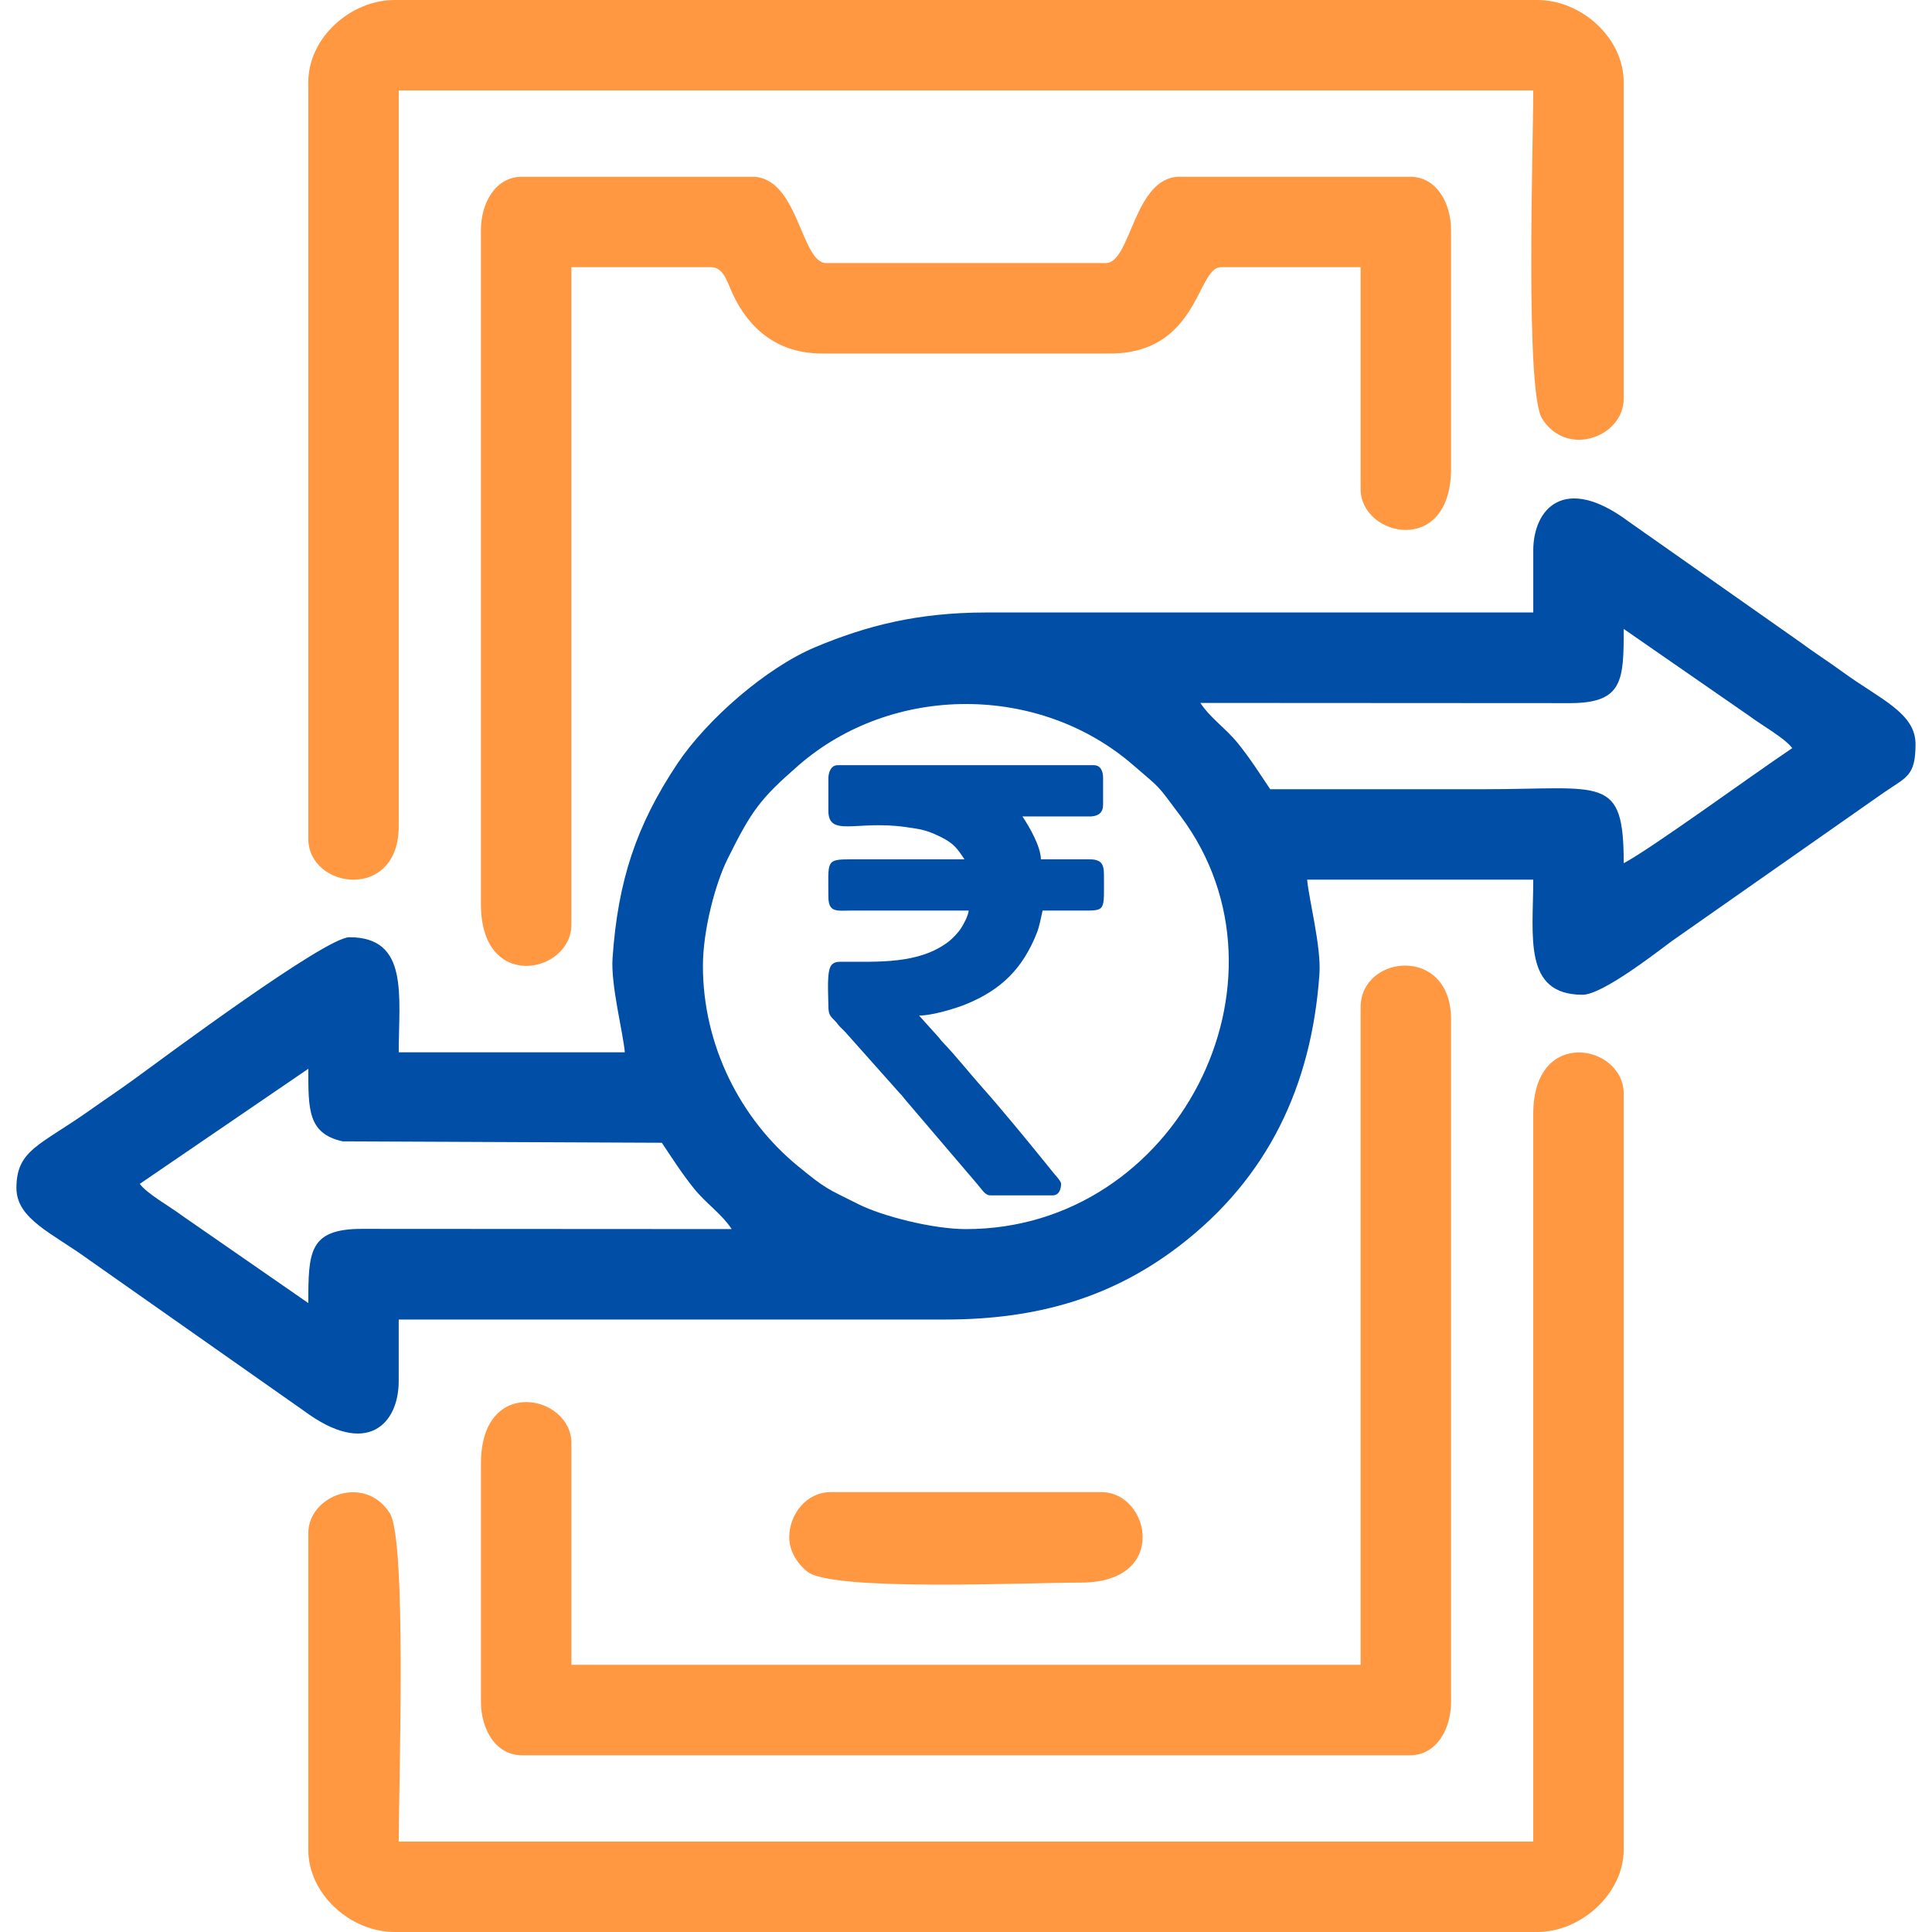
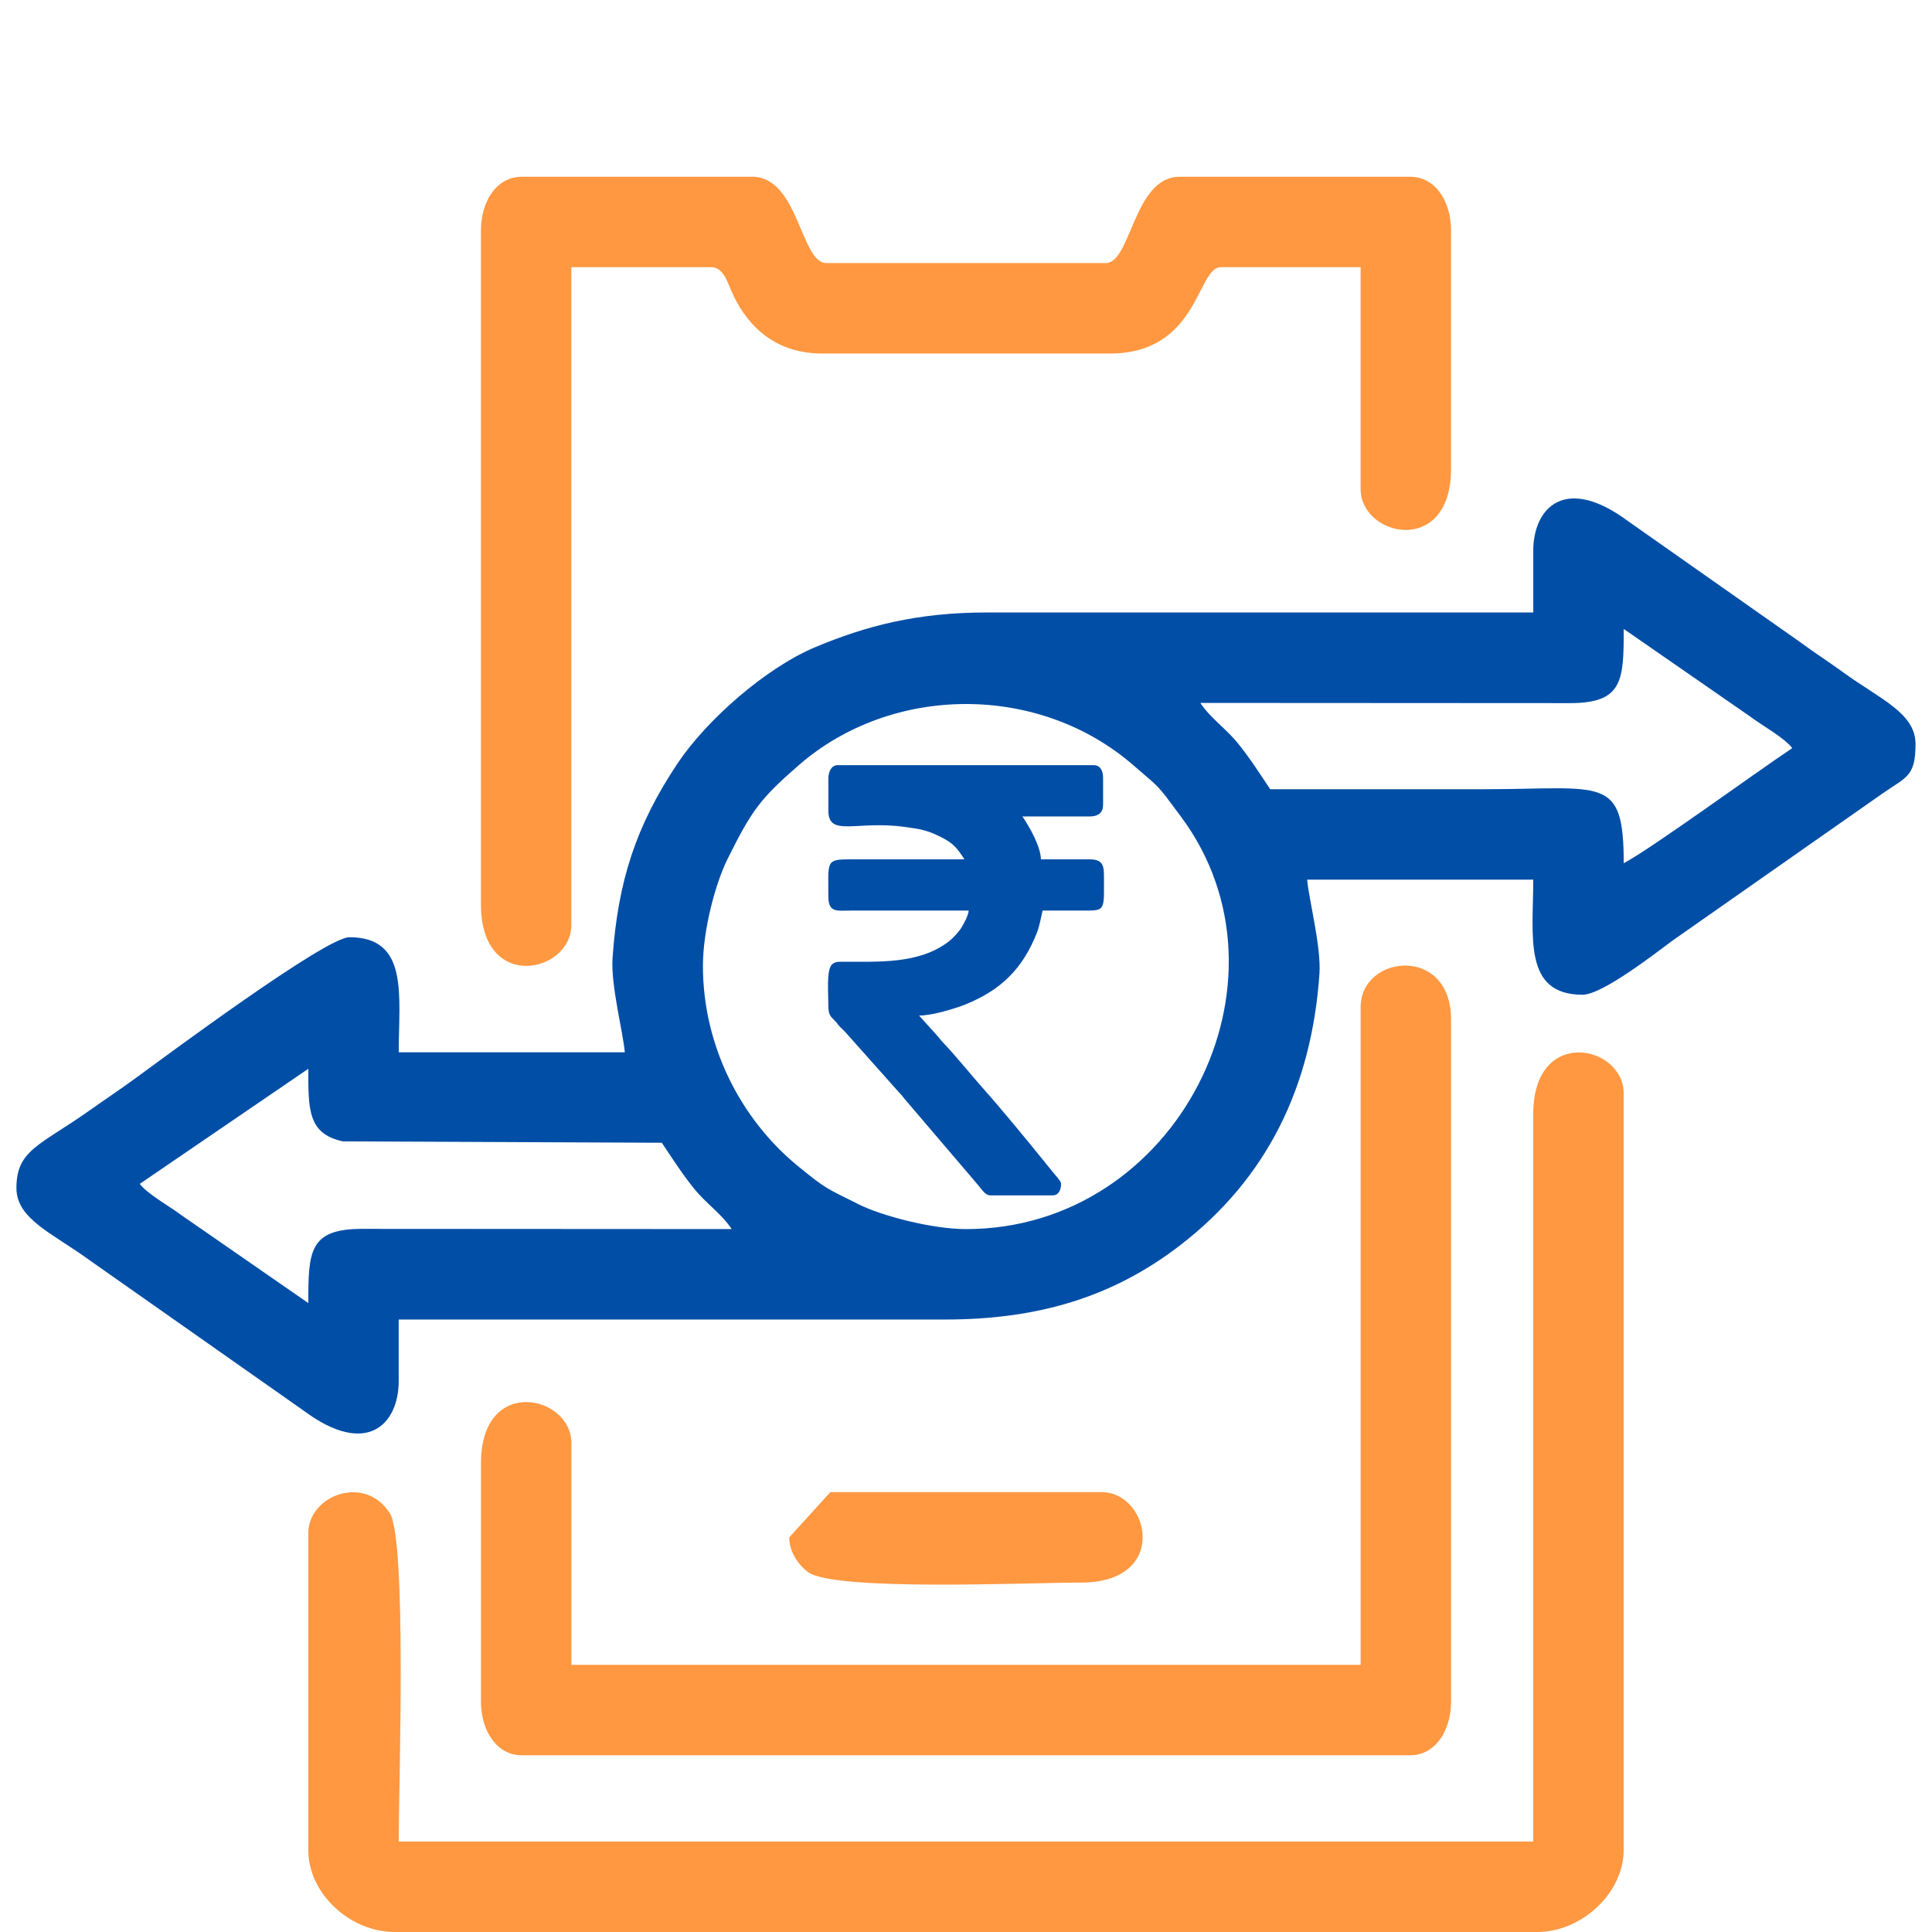
<svg xmlns="http://www.w3.org/2000/svg" xml:space="preserve" width="1in" height="1in" version="1.1" style="shape-rendering:geometricPrecision; text-rendering:geometricPrecision; image-rendering:optimizeQuality; fill-rule:evenodd; clip-rule:evenodd" viewBox="0 0 1000 1000">
  <defs>
    <style type="text/css">
   
    .fil0 {fill:none}
    .fil1 {fill:#004EA6}
    .fil2 {fill:#FF9841}
   
  </style>
  </defs>
  <g id="Layer_x0020_1">
-     <rect class="fil0" width="1000" height="1000" />
    <path class="fil1" d="M428.76 403.03l0 16.52c0,13.93 14.5,5.02 39.39,8.45 8.21,1.13 11.44,1.56 18.74,5.18 6.89,3.42 8.6,6.04 12.32,11.6l-58.71 0c-13.28,-0 -11.74,0.88 -11.74,19.13 0,8.77 4.33,7.39 12.61,7.39l60.02 0c-0.23,2.76 -2.69,7.16 -3.93,9.11 -1.44,2.25 -4.37,5.37 -6.5,6.99 -15.51,11.79 -36.39,10.33 -55.7,10.4 -2.39,0.01 -3.69,0.38 -4.85,1.67 -2.69,2.98 -1.65,15.11 -1.65,20.96 0,4.74 0.95,5.51 3.38,7.93 1.19,1.19 1.45,1.87 2.59,3.06 1,1.04 1.89,1.75 2.83,2.82l27.86 31.29c0.57,0.67 0.91,0.89 1.48,1.57 0.68,0.8 0.61,0.89 1.33,1.71l32.83 38.49c1.86,2.09 3.37,4 5.2,6.11 2.26,2.59 3.65,5.31 6.43,5.31l32.18 0c3.23,0 4.35,-3.08 4.35,-6.09 0,-1.22 -3.3,-4.74 -4.17,-5.83 -1.6,-2.02 -2.9,-3.59 -4.47,-5.53 -9.6,-11.86 -22.36,-27.39 -31.91,-38.11 -6.54,-7.34 -14.05,-16.81 -20.89,-23.9 -1.09,-1.13 -1.28,-1.71 -2.37,-2.84l-9.69 -10.76c6.78,0 18.72,-3.65 23.86,-5.72 18.83,-7.56 29.81,-18.8 37.03,-36.9 1.44,-3.62 2.09,-7.63 3.04,-11.74 6.52,0 13.05,0 19.57,0 13.46,0 12.18,0.87 12.18,-18.7 0,-5.96 -1.87,-7.83 -7.83,-7.83l-24.79 0c-0.15,-6.82 -6.02,-16.88 -9.57,-22.18l35.65 -0.01c3.8,-0.28 6.1,-2.01 6.1,-6.08l0 -13.92c0,-3.51 -1.38,-6.52 -4.78,-6.52l-132.64 0c-3.31,0 -4.78,3.5 -4.78,6.96z" />
    <path class="fil1" d="M72.34 612.77l87.24 -59.57c0,20.96 -0.3,33.55 17.76,37.56l165.22 0.73c5.42,8.1 10.42,15.98 16.69,23.74 6.3,7.8 14.04,12.81 19.48,20.94l-191.61 -0.11c-27.2,0.09 -27.54,11.88 -27.54,38.41l-65.36 -45.28c-6.39,-4.8 -18.1,-11.28 -21.87,-16.42zm291.49 -112.77c0,-18.67 6.49,-42.79 12.73,-55.35 12.45,-25.07 16.77,-31.07 36.68,-48.43 48.66,-42.43 124.87,-42.43 173.53,0 14.29,12.46 11.09,8.43 24.54,26.53 63.08,84.94 -2.08,213.43 -111.3,213.43 -17.57,0 -43.59,-6.86 -55.36,-12.73 -17.23,-8.6 -16.96,-7.91 -31.39,-19.67 -30.2,-24.61 -49.43,-62.95 -49.43,-103.77zm257.45 -136.17l191.61 0.11c27.2,-0.09 27.54,-11.88 27.54,-38.41l65.36 45.28c6.39,4.8 18.1,11.28 21.87,16.42 -20.72,13.88 -72.86,51.97 -87.23,59.57 0,-46 -10.64,-38.3 -72.34,-38.3 -36.88,0 -73.76,0 -110.64,0 -5.42,-8.1 -10.41,-15.98 -16.69,-23.74 -6.3,-7.8 -14.04,-12.81 -19.48,-20.94zm172.34 -78.72l0 31.91 -282.98 0c-36.12,0 -62.46,7.01 -88.51,17.88 -25.65,10.71 -56.43,37.73 -71.53,60.38 -21.28,31.94 -30.79,60.67 -33.55,100.66 -0.97,14 5.53,38.79 6.35,48.74l-117.02 0c0,-29.33 5.39,-59.57 -25.53,-59.57 -12.4,0 -95.66,62.01 -111.54,73.57 -8,5.82 -15.04,10.48 -22.52,15.78 -25.96,18.43 -38.29,20.6 -38.29,40.43 0,16.07 18.5,23.32 37.4,37.07l111.21 78.15c33.08,24.66 49.26,6.68 49.26,-15.22l0 -31.91 282.98 0c48.42,0 86.98,-11.89 121.3,-38.28 45.43,-34.92 68.27,-82.46 72.29,-140.65 0.97,-14 -5.53,-38.79 -6.36,-48.74l117.02 0c0,29.33 -5.39,59.57 25.54,59.57 10.15,0 37.6,-21.39 46.48,-27.98l108.85 -76.25c12.21,-8.53 17,-8.56 17,-25.55 0,-16.07 -18.51,-23.32 -37.4,-37.07 -8.1,-5.9 -14.81,-10.09 -22.5,-15.8l-88.71 -62.35c-33.08,-24.66 -49.26,-6.68 -49.26,15.22z" />
-     <path class="fil2" d="M159.57 42.56l0 391.49c0,26.26 46.81,32.63 46.81,-6.39l0 -380.85 587.23 0c0,28.82 -4.25,155.84 4.59,169.89 12.89,20.49 42.22,9.32 42.22,-10.31l0 -163.83c0,-23.02 -21.89,-42.56 -44.68,-42.56l-591.49 0c-22.8,0 -44.68,19.54 -44.68,42.56z" />
    <path class="fil2" d="M793.61 576.59l0 376.6 -587.23 0c0,-28.82 4.25,-155.84 -4.59,-169.89 -12.89,-20.49 -42.22,-9.32 -42.22,10.31l0 163.83c0,23.02 21.89,42.56 44.68,42.56l591.49 0c22.72,0 44.68,-19.98 44.68,-42.56l0 -391.49c0,-25.1 -46.81,-34.99 -46.81,10.64z" />
    <path class="fil2" d="M248.93 119.15l0 348.94c0,45.87 46.81,35.54 46.81,10.64l0 -340.43 72.34 0c6.64,0 8.53,8.28 11.33,14.2 8.4,17.76 23.08,30.48 46.12,30.48l148.94 0c45.95,0 45.02,-44.68 57.44,-44.68l72.34 0 0 114.89c0,24.64 46.81,35.21 46.81,-10.64l0 -123.41c0,-14 -7.46,-27.66 -21.28,-27.66l-119.15 0c-23.91,0 -25.12,44.68 -38.3,44.68l-144.68 0c-13.17,0 -14.38,-44.68 -38.3,-44.68l-119.15 0c-13.82,0 -21.28,13.67 -21.28,27.66z" />
    <path class="fil2" d="M704.26 521.28l0 340.43 -408.51 0 0 -114.89c0,-24.64 -46.81,-35.21 -46.81,10.64l0 123.41c0,14 7.46,27.66 21.28,27.66l459.57 0c13.81,0 21.28,-13.67 21.28,-27.66l0 -353.19c0,-38.68 -46.81,-33.58 -46.81,-6.39z" />
-     <path class="fil2" d="M408.51 795.74c0,7.55 4.81,14.34 9.71,17.95 13.67,10.07 113.77,5.45 141.36,5.45 45.88,0 35.54,-46.81 10.64,-46.81l-140.43 0c-12.13,0 -21.28,11.19 -21.28,23.4z" />
+     <path class="fil2" d="M408.51 795.74c0,7.55 4.81,14.34 9.71,17.95 13.67,10.07 113.77,5.45 141.36,5.45 45.88,0 35.54,-46.81 10.64,-46.81l-140.43 0z" />
  </g>
</svg>